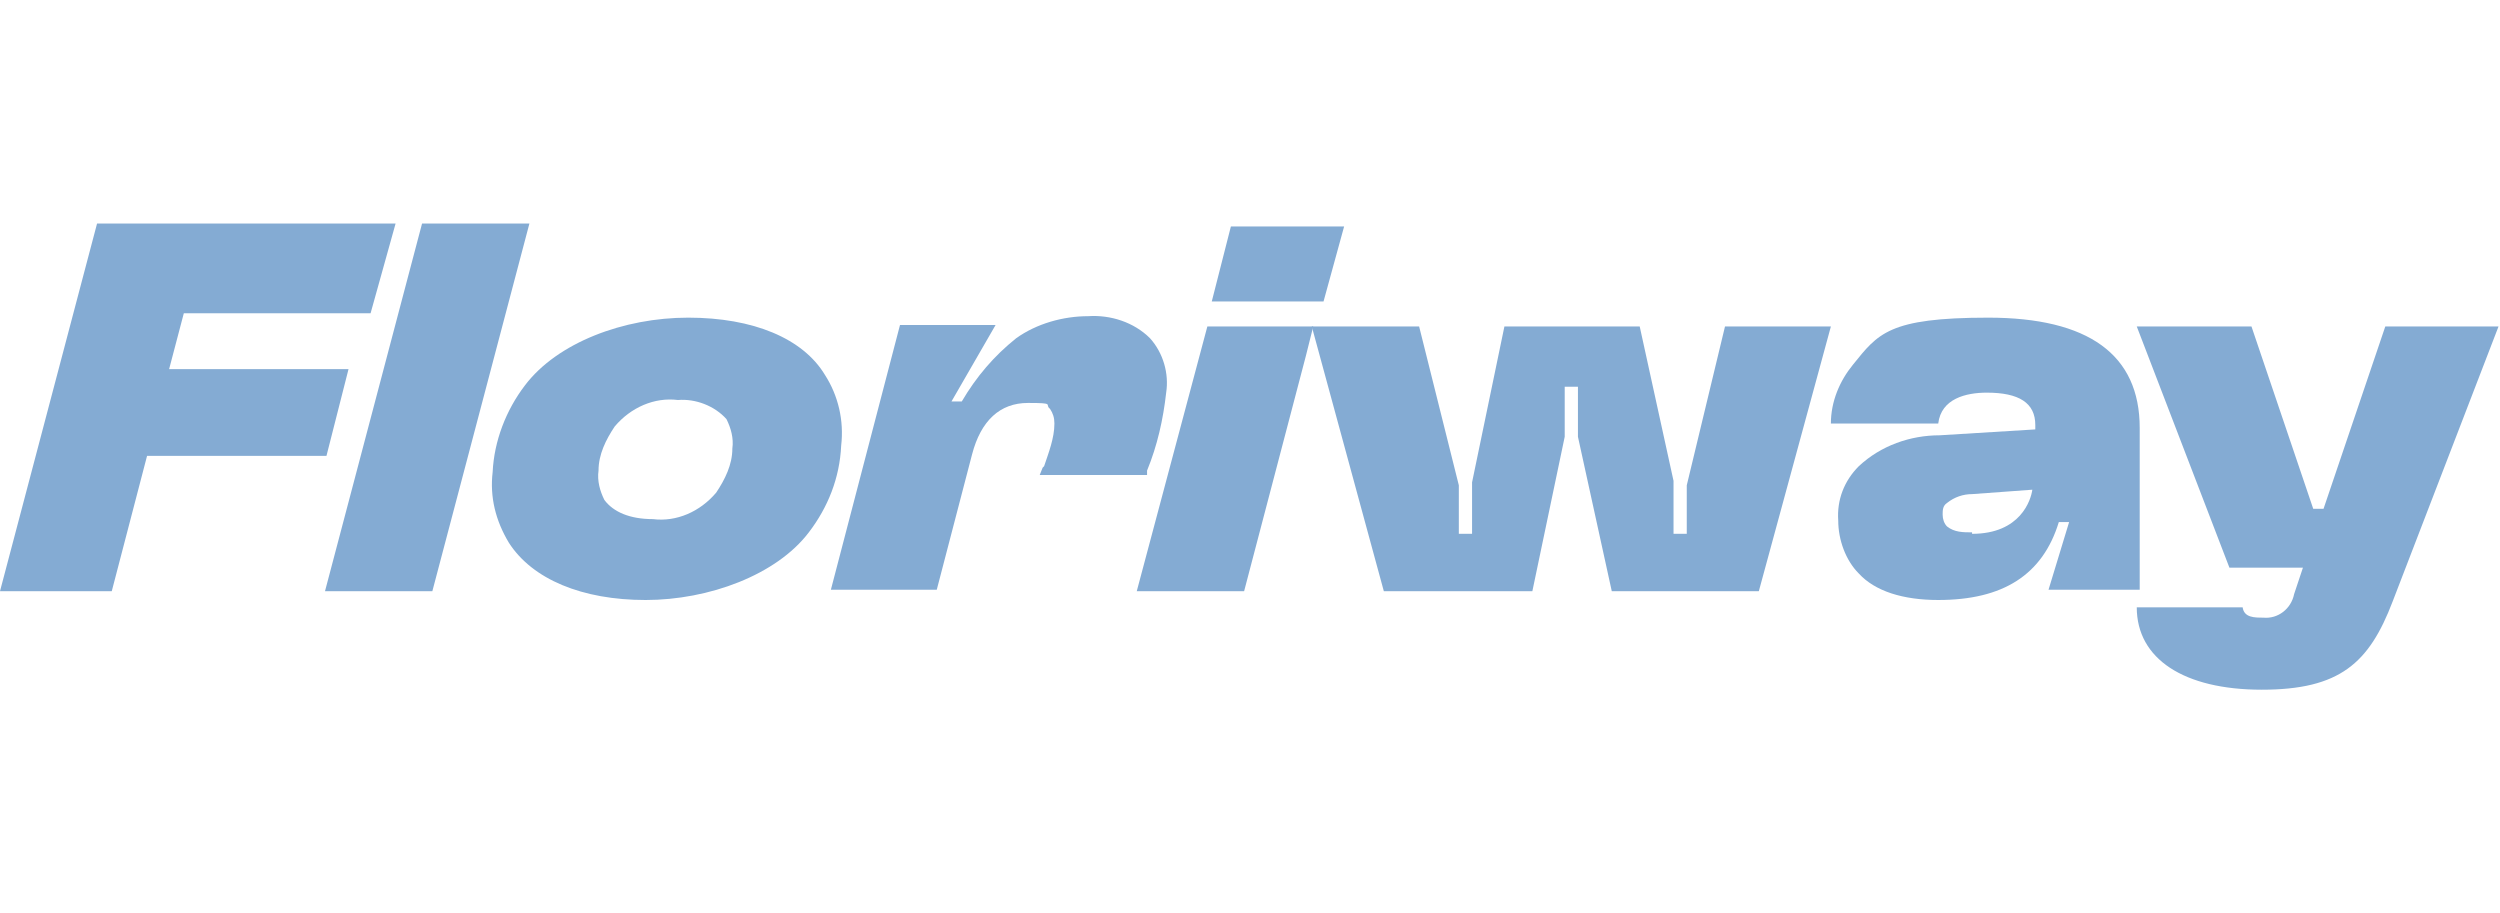
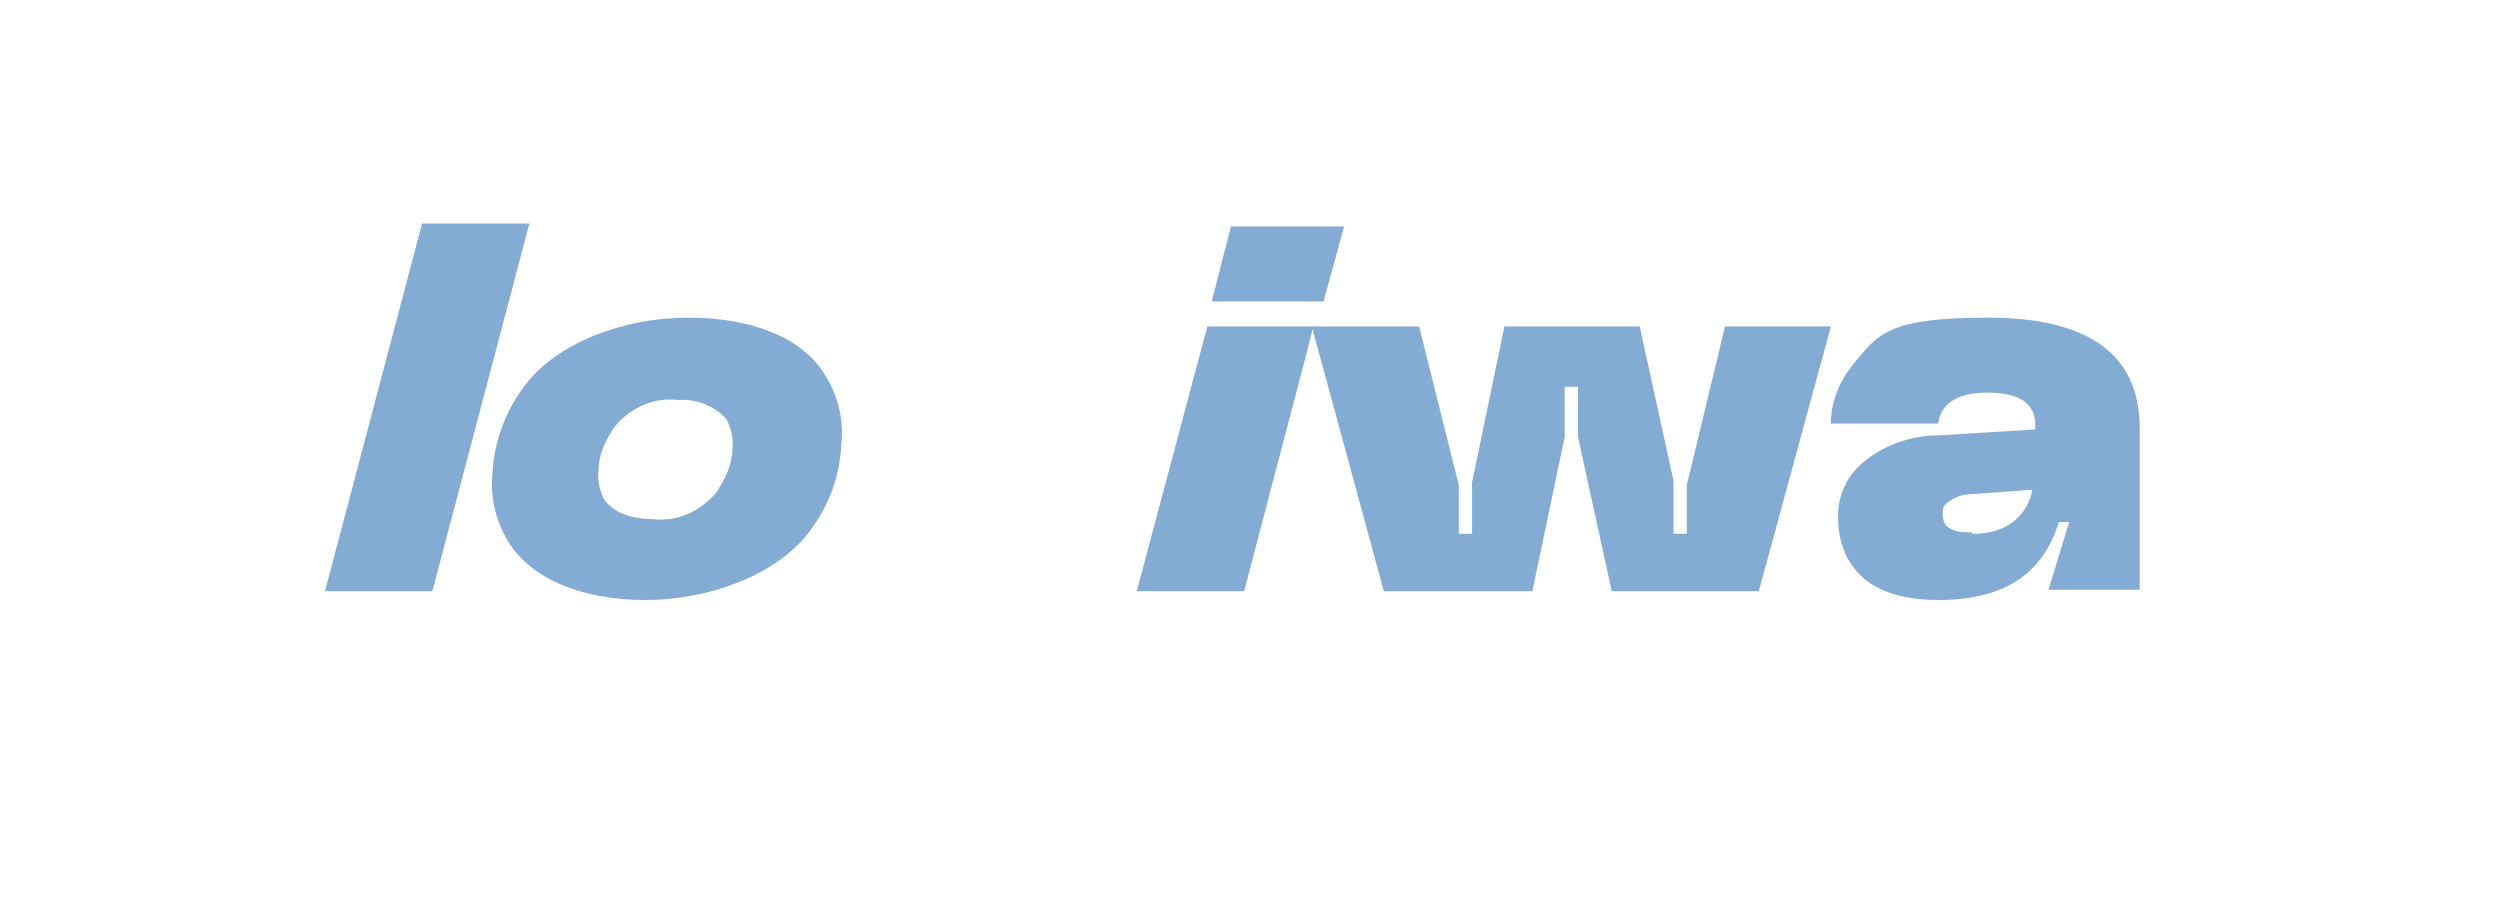
<svg xmlns="http://www.w3.org/2000/svg" id="Layer_1" viewBox="0 0 170 62.1">
  <defs>
    <style>      .st0 {        fill: #84abd3;      }    </style>
  </defs>
  <g id="logo">
    <path id="Path_1133" class="st0" d="M28.7,15.2l-6.6,25h7.3l6.6-25s-7.3,0-7.3,0Z" />
-     <path id="Path_1134" class="st0" d="M6.6,15.2L0,40.2h7.6l2.4-9.2h12.2l1.5-5.9h-12.2l1-3.8h12.7l1.7-6.1s-20.3,0-20.3,0Z" />
    <g id="Group_1253">
      <g id="Group_1252">
        <path id="Path_1135" class="st0" d="M49.8,30.5c0,1.1-.5,2.1-1.1,3-1.1,1.3-2.7,2-4.3,1.8-1.6,0-2.7-.5-3.3-1.3-.3-.6-.5-1.3-.4-2,0-1.1.5-2.1,1.1-3,1.1-1.3,2.7-2,4.3-1.8,1.2-.1,2.5.4,3.3,1.3.3.6.5,1.3.4,2M56.1,25.5c-1.5-2.5-4.9-3.9-9.3-3.9s-8.9,1.7-11.1,4.6c-1.3,1.7-2.1,3.8-2.2,5.9-.2,1.7.2,3.3,1.1,4.8,1.6,2.5,5,3.9,9.3,3.9s8.9-1.7,11.1-4.6c1.3-1.7,2.1-3.7,2.2-5.9.2-1.7-.2-3.4-1.1-4.8" />
-         <path id="Path_1136" class="st0" d="M70.9,31.8l-.2.5h7.3v-.3c.7-1.7,1.1-3.5,1.3-5.3.2-1.3-.2-2.7-1.1-3.7-1.1-1.1-2.7-1.6-4.2-1.5-1.7,0-3.5.5-4.9,1.5-1.5,1.2-2.7,2.6-3.7,4.3h-.7l3-5.2h-6.5l-4.7,18h7.2l2.4-9.2c.6-2.3,1.9-3.5,3.8-3.5s1.1.1,1.5.4c.2.3.3.6.3,1,0,1-.4,2-.7,2.9" />
        <path id="Path_1137" class="st0" d="M134.1,36.2c-.6,0-1.2,0-1.7-.4-.2-.2-.3-.5-.3-.8s0-.6.3-.8c.5-.4,1.1-.6,1.7-.6l4.1-.3c-.1.7-.8,3-4.1,3M145.5,40.2v-11.1c0-5-3.5-7.5-10.3-7.5s-7.5,1.1-9.2,3.2c-.9,1.1-1.5,2.5-1.5,4h7.3c.2-1.7,1.9-2.1,3.3-2.1,2.2,0,3.3.7,3.3,2.2v.3l-6.5.4c-2,0-4,.7-5.5,2.1-1,1-1.5,2.3-1.4,3.7,0,1.3.5,2.7,1.4,3.6,1.1,1.2,3,1.8,5.4,1.8,4.4,0,7.1-1.7,8.2-5.3h.7l-1.4,4.6h6.4-.2v.1Z" />
-         <path id="Path_1138" class="st0" d="M162.2,22.2l-4.2,12.4h-.7l-4.2-12.4h-7.8l6.3,16.4h5l-.6,1.8c-.2,1-1.1,1.7-2.1,1.6-.6,0-1.3,0-1.4-.7h-7.2c0,3.5,3.2,5.6,8.5,5.6s7.3-1.8,8.9-6l7.2-18.7h-7.8s.1,0,.1,0Z" />
        <path id="Path_1139" class="st0" d="M77.4,40.2h7.2l4.2-16h0l.5-2h-7.2l-4.8,18h.1Z" />
        <path id="Path_1140" class="st0" d="M91.3,15.4h-7.6l-1.3,5.1h7.6l1.4-5.1h-.1Z" />
-         <path id="Path_1141" class="st0" d="M117.3,22.2l-2.6,10.8v3.3h-.9v-3.6l-2.3-10.5h-9.2l-2.2,10.6v3.5h-.9v-3.3l-2.7-10.8h-7.3l4.9,18h10.1l2.2-10.5v-3.4h.9v3.4l2.3,10.5h10l4.9-18h-7.3.1Z" />
+         <path id="Path_1141" class="st0" d="M117.3,22.2l-2.6,10.8v3.3h-.9v-3.6l-2.3-10.5h-9.2l-2.2,10.6v3.5h-.9v-3.3l-2.7-10.8h-7.3l4.9,18h10.1l2.2-10.5v-3.4h.9v3.4l2.3,10.5h10l4.9-18Z" />
      </g>
    </g>
  </g>
</svg>